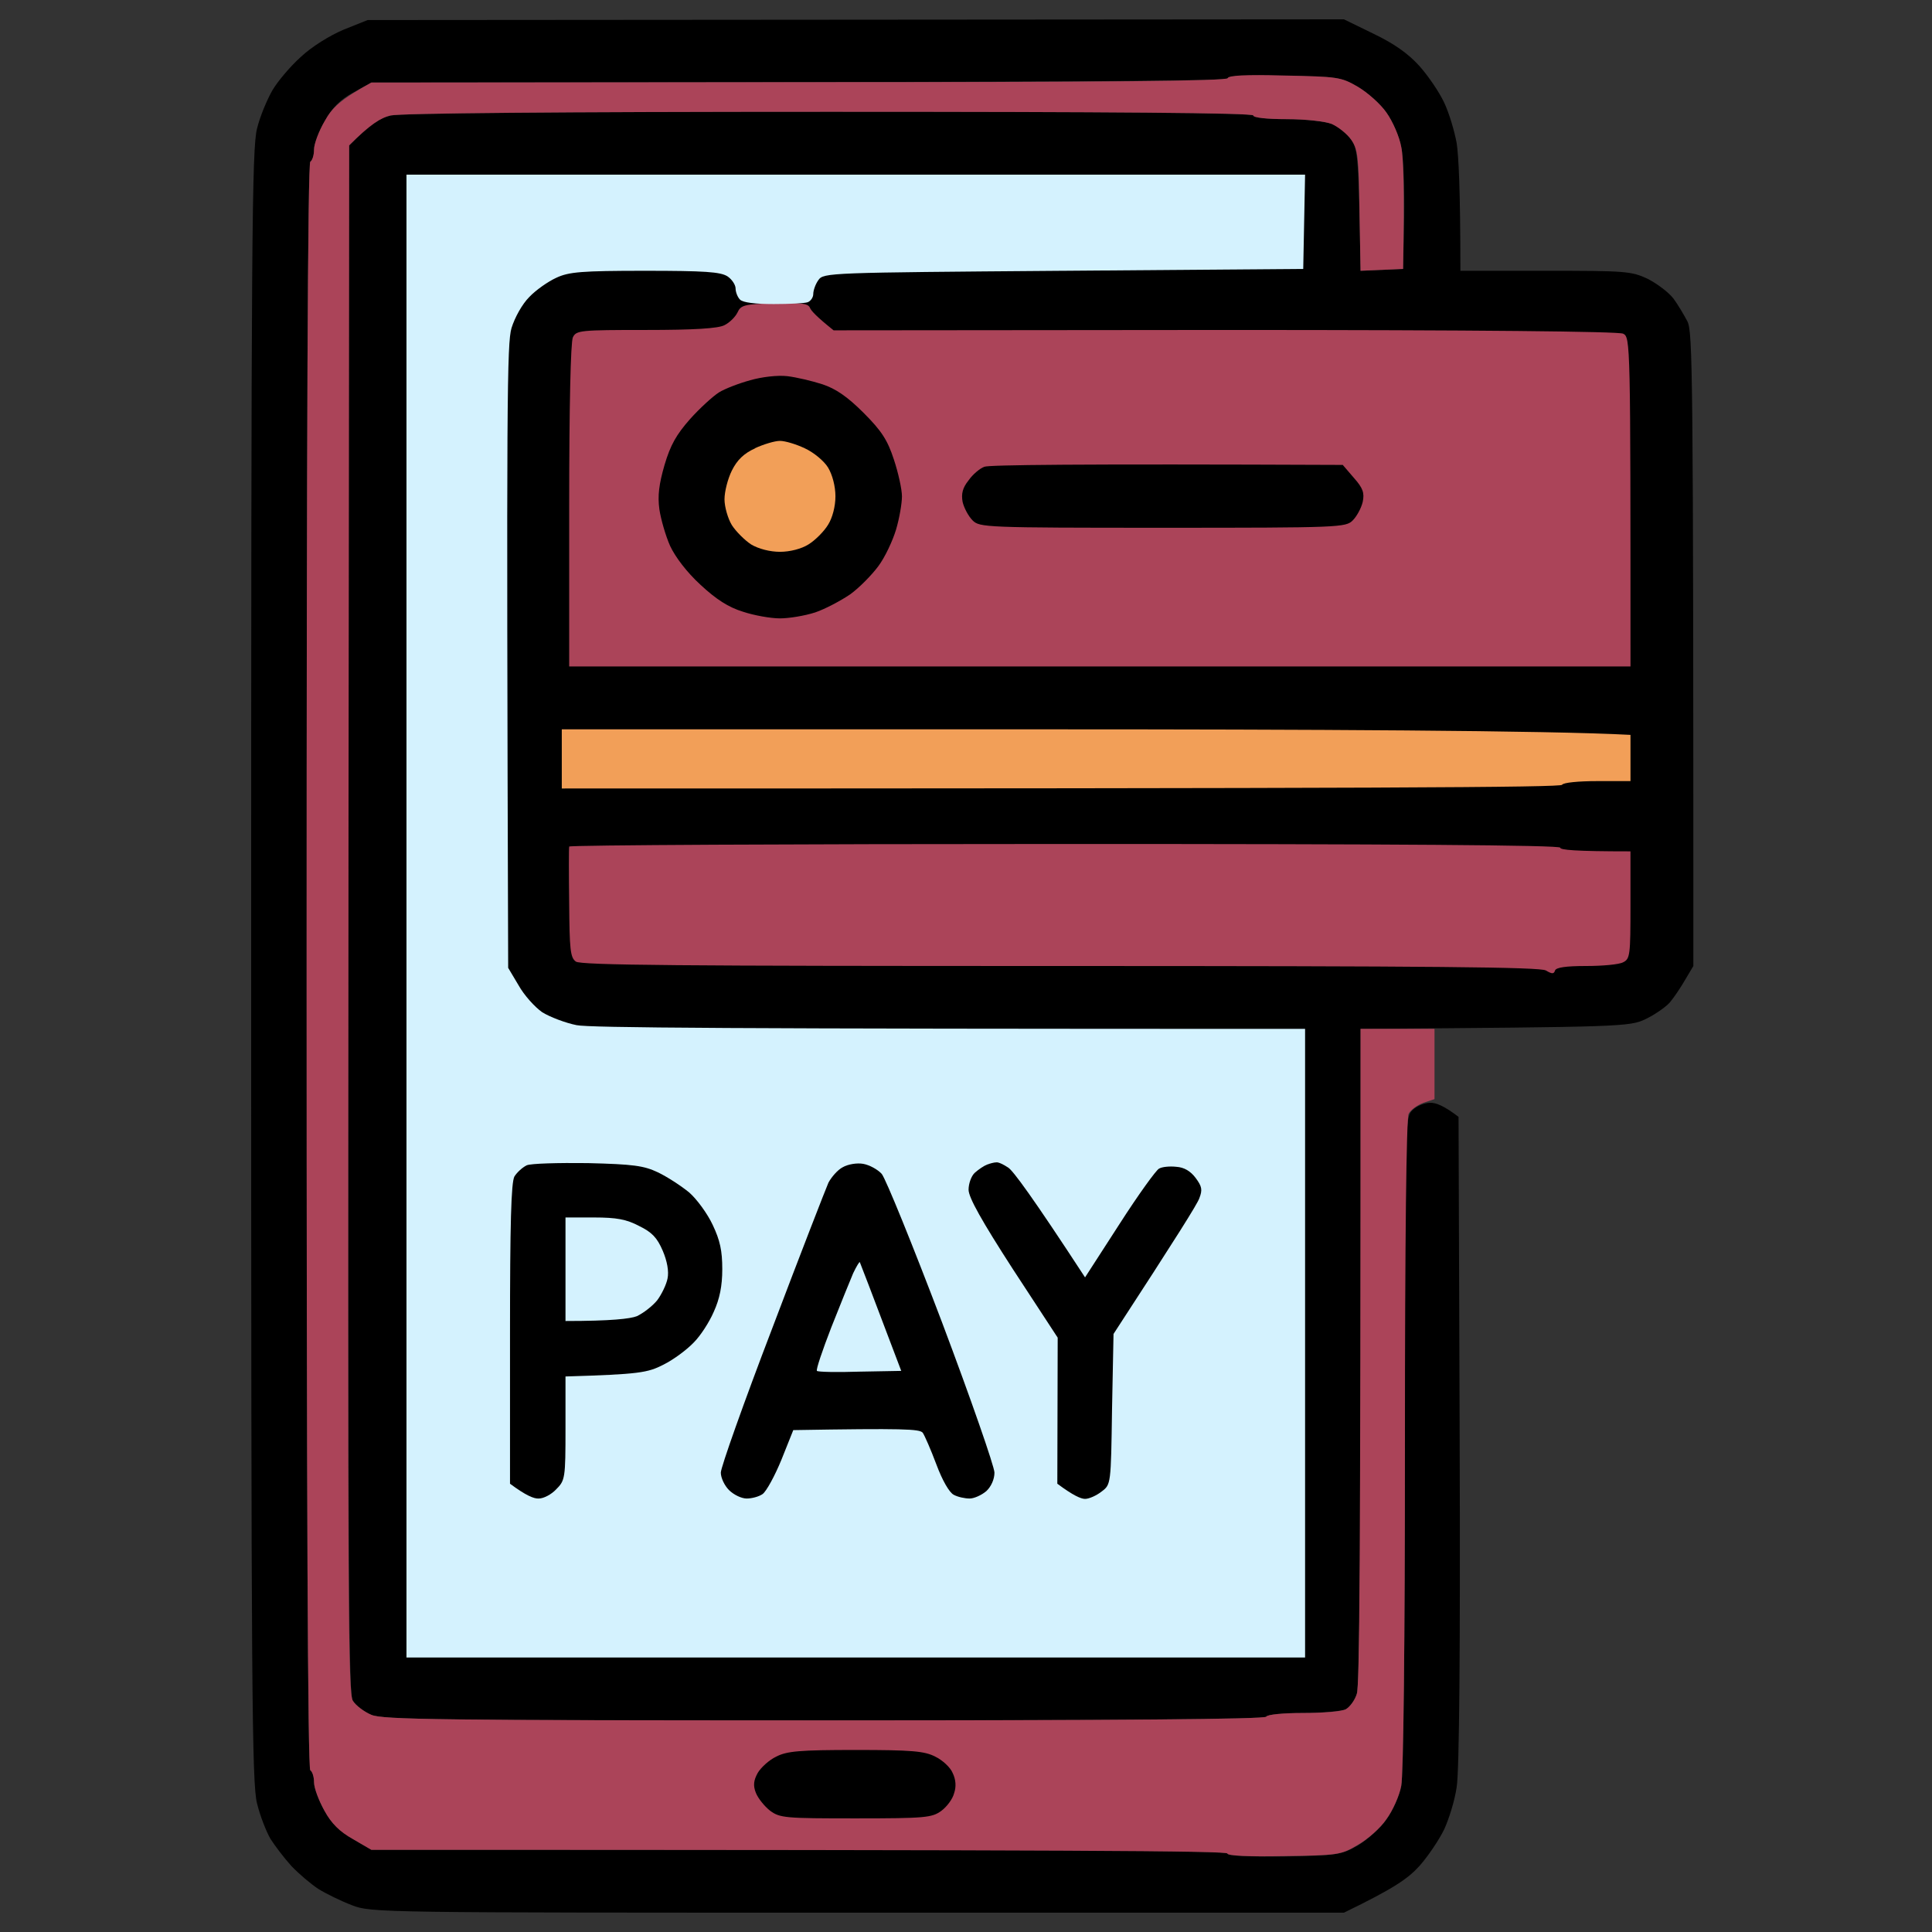
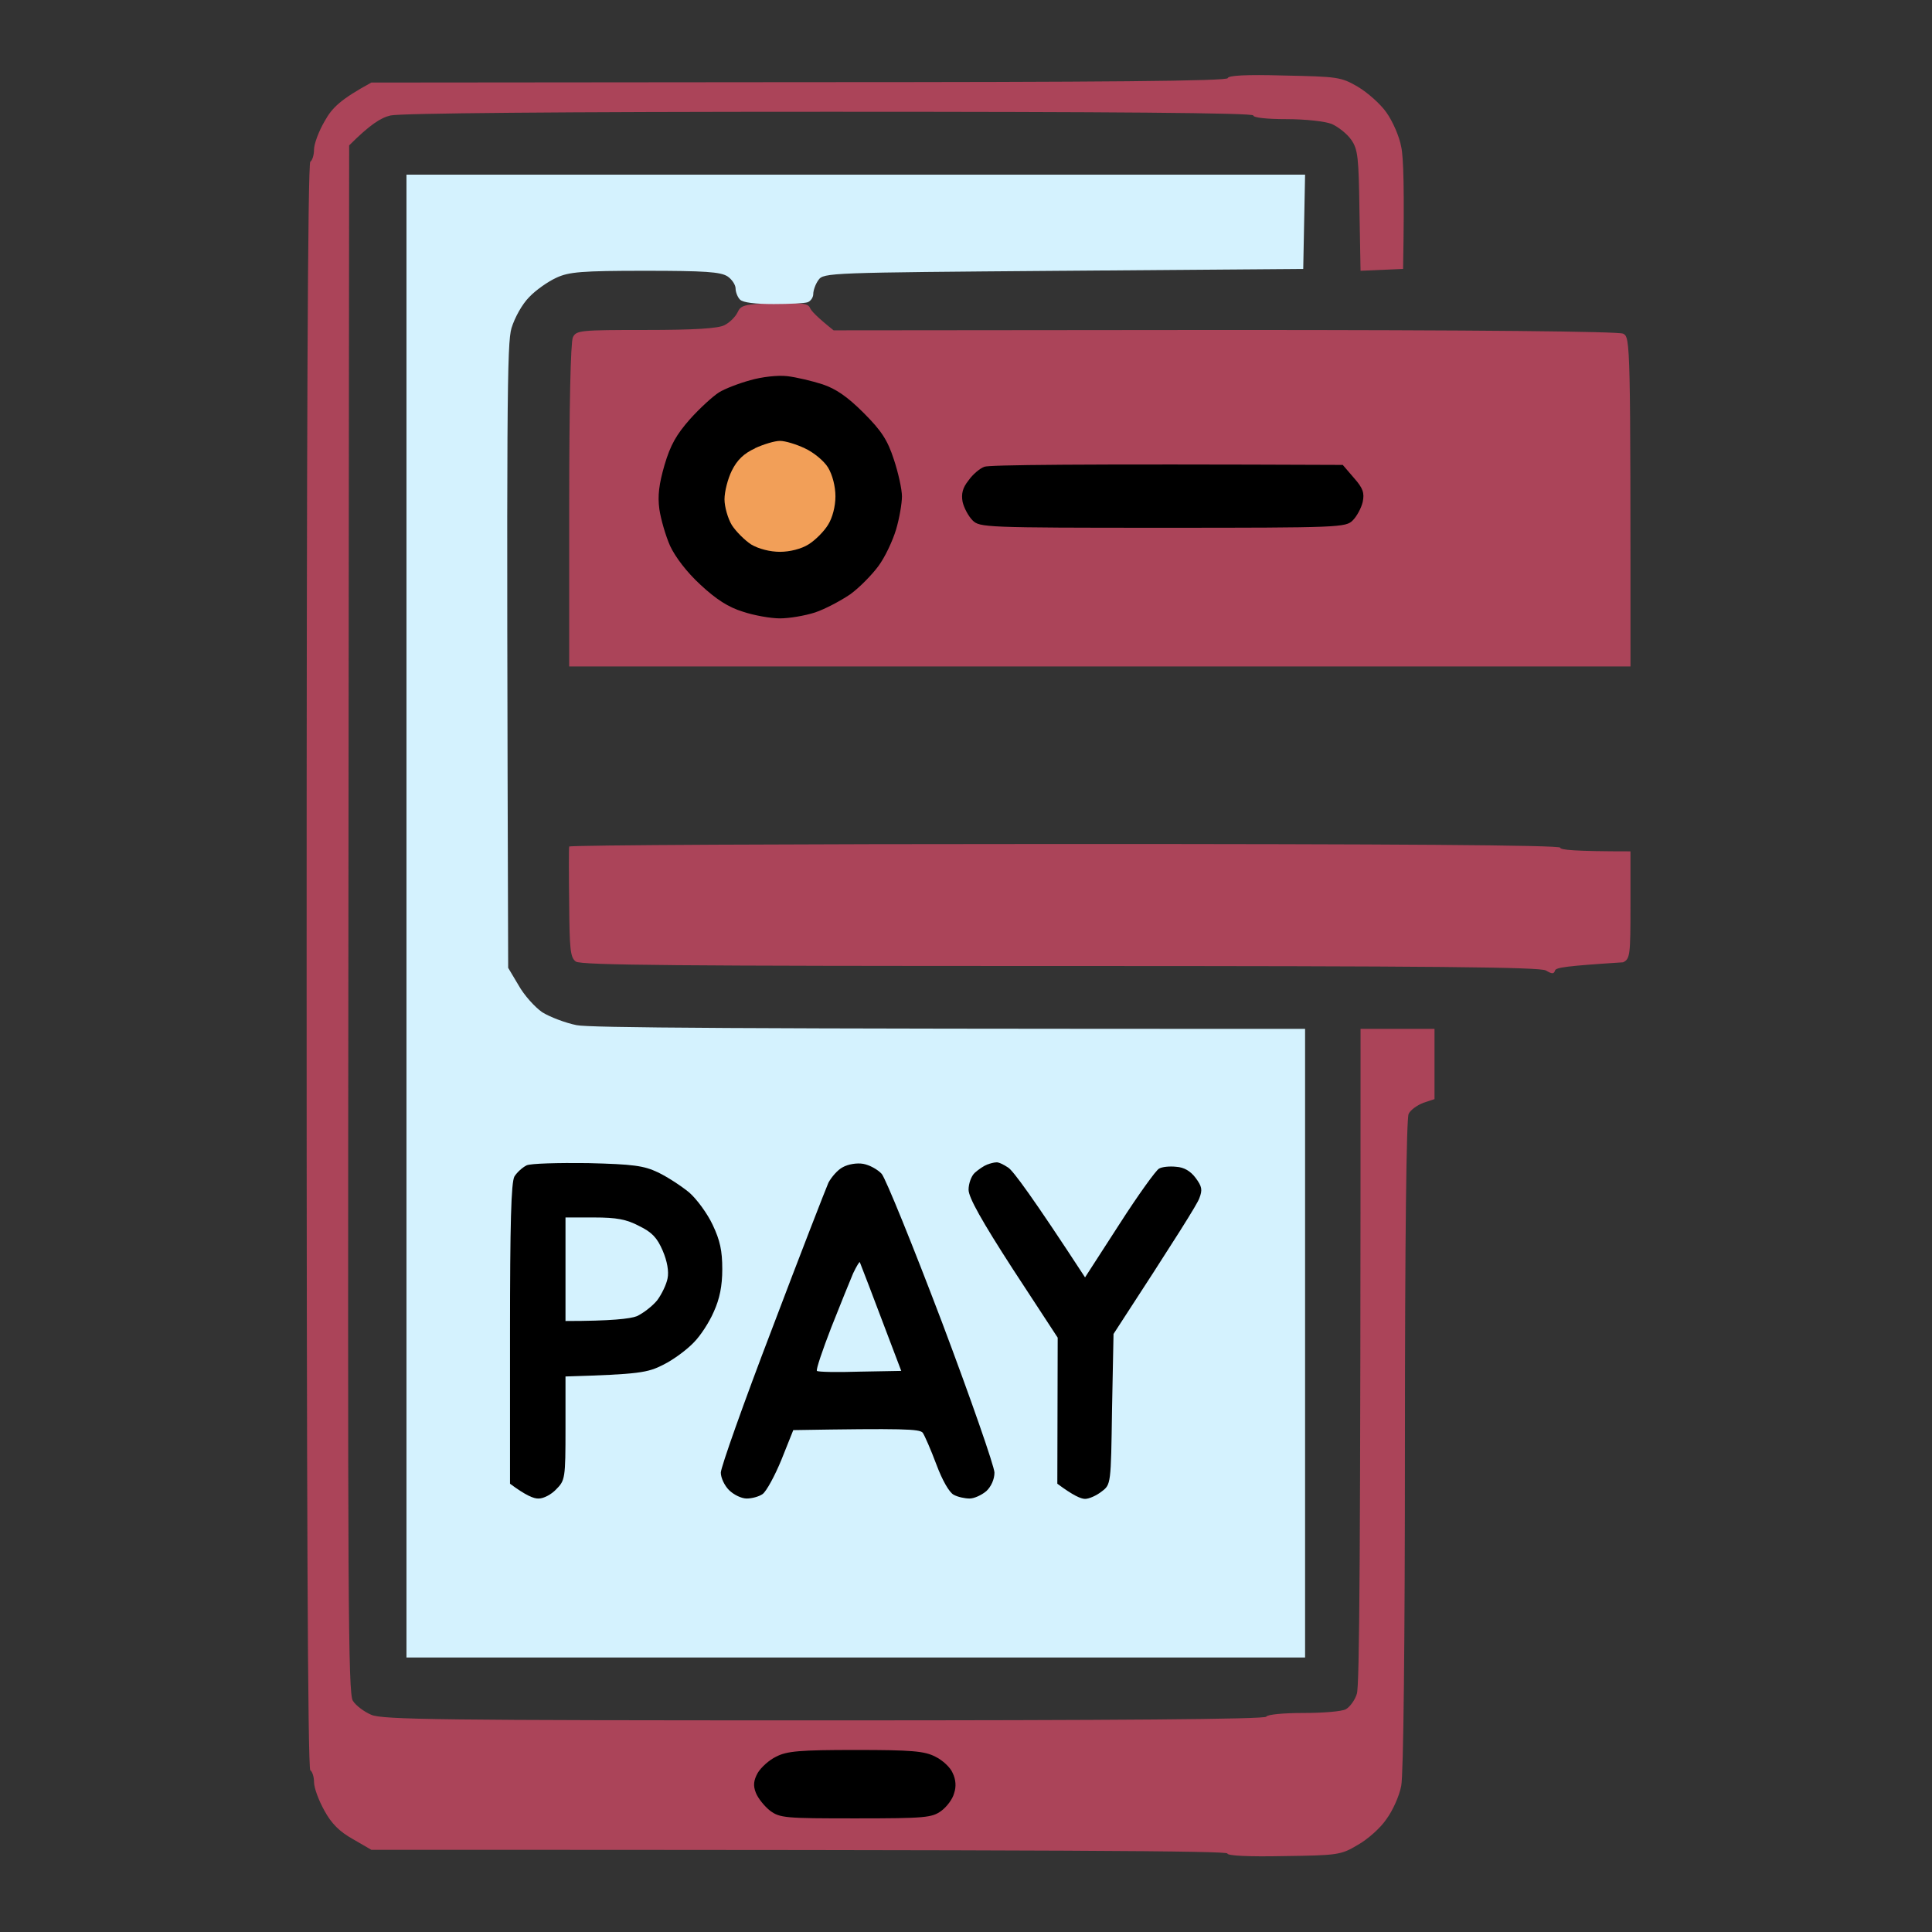
<svg xmlns="http://www.w3.org/2000/svg" width="100" height="100" viewBox="0 0 100 100" fill="none">
  <rect x="0" y="0" width="100" height="100" fill="#333333" stroke="none" />
-   <path d="M15.584 2.933C16.139 2.416 17.058 1.842 17.785 1.536L19.029 1.038L69.561 1L71.092 1.746C72.164 2.263 72.872 2.761 73.465 3.412C73.925 3.929 74.499 4.771 74.748 5.307C74.996 5.823 75.284 6.78 75.398 7.412C75.494 8.044 75.59 9.786 75.59 14.016H79.992C84.165 14.016 84.433 14.035 85.294 14.437C85.773 14.685 86.366 15.126 86.615 15.451C86.844 15.757 87.17 16.312 87.342 16.638C87.61 17.212 87.648 18.935 87.648 50L87.227 50.708C86.998 51.11 86.634 51.646 86.423 51.895C86.194 52.144 85.639 52.527 85.16 52.756C84.337 53.139 83.973 53.158 70.422 53.254V70.136C70.422 81.065 70.365 87.248 70.231 87.65C70.135 87.994 69.867 88.358 69.656 88.473C69.446 88.568 68.45 88.664 67.455 88.664C66.441 88.664 65.598 88.741 65.541 88.856C65.484 88.99 57.655 89.047 42.668 89.047C22.838 89.047 19.795 89.009 19.221 88.76C18.857 88.607 18.417 88.281 18.264 88.032C18.015 87.669 17.996 82.692 18.072 7.527L18.742 6.857C19.163 6.436 19.718 6.091 20.235 5.977C20.752 5.862 28.753 5.785 42.955 5.785C57.444 5.785 64.871 5.843 64.871 5.977C64.871 6.091 65.579 6.168 66.594 6.168C67.589 6.168 68.584 6.283 68.948 6.417C69.273 6.57 69.733 6.934 69.943 7.24C70.288 7.737 70.326 8.159 70.422 14.016L72.623 13.92L72.68 11.24C72.7 9.766 72.642 8.139 72.527 7.604C72.432 7.087 72.087 6.283 71.762 5.843C71.456 5.383 70.785 4.79 70.288 4.503C69.407 3.986 69.235 3.967 66.46 3.929C64.603 3.89 63.531 3.948 63.531 4.062C63.531 4.196 56.009 4.254 19.221 4.273L18.283 4.79C17.613 5.154 17.192 5.575 16.809 6.264C16.503 6.8 16.254 7.45 16.254 7.757C16.254 8.044 16.177 8.312 16.062 8.369C15.928 8.427 15.871 22.495 15.871 50C15.871 77.505 15.928 91.573 16.062 91.631C16.177 91.688 16.254 91.956 16.254 92.263C16.254 92.55 16.503 93.2 16.79 93.717C17.154 94.387 17.575 94.808 19.221 95.746H41.386C56.009 95.746 63.531 95.803 63.531 95.938C63.531 96.052 64.603 96.11 66.46 96.091C69.235 96.033 69.407 96.014 70.288 95.516C70.785 95.21 71.456 94.617 71.762 94.177C72.087 93.717 72.432 92.952 72.527 92.454C72.642 91.88 72.719 85.046 72.719 74.691C72.719 58.096 72.719 57.848 73.102 57.465C73.312 57.254 73.714 57.082 74.02 57.082C74.307 57.063 74.748 57.235 75.494 57.809L75.552 74.538C75.59 85.353 75.532 91.688 75.398 92.492C75.303 93.181 74.996 94.157 74.748 94.693C74.499 95.21 73.925 96.072 73.465 96.588C72.872 97.239 72.164 97.737 69.561 99H44.391C19.68 99 19.202 99 18.225 98.617C17.67 98.407 16.886 98.024 16.484 97.775C16.101 97.526 15.469 96.99 15.086 96.588C14.704 96.167 14.225 95.535 13.995 95.172C13.785 94.808 13.459 93.985 13.306 93.353C13.038 92.32 13 87.688 13 50C13 12.14 13.038 7.68 13.306 6.646C13.459 6.015 13.842 5.115 14.11 4.656C14.397 4.177 15.048 3.412 15.584 2.933Z" fill="black" />
-   <path d="M29.46 46.746C29.441 45.215 29.441 43.913 29.46 43.837V43.818C29.46 43.741 41.002 43.684 55.108 43.684C72.086 43.684 80.757 43.741 80.757 43.875C80.757 43.99 81.484 44.066 84.393 44.066V46.842C84.393 49.426 84.374 49.636 84.01 49.809C83.8 49.923 82.939 50 82.096 50C81.044 50 80.546 50.077 80.489 50.23C80.431 50.421 80.335 50.421 80.01 50.23C79.704 50.057 74.325 50 54.859 50C35.202 50 30.053 49.962 29.804 49.77C29.517 49.56 29.479 49.139 29.46 46.746Z" fill="#AB4459" />
-   <path d="M29.078 40.812V39.281V37.75H53.999C67.723 37.75 80.164 37.807 84.394 38.037V40.43H82.672C81.715 40.43 80.911 40.506 80.853 40.621C80.796 40.755 71.953 40.812 29.078 40.812Z" fill="#F29F58" />
+   <path d="M29.46 46.746C29.441 45.215 29.441 43.913 29.46 43.837V43.818C29.46 43.741 41.002 43.684 55.108 43.684C72.086 43.684 80.757 43.741 80.757 43.875C80.757 43.99 81.484 44.066 84.393 44.066V46.842C84.393 49.426 84.374 49.636 84.01 49.809C81.044 50 80.546 50.077 80.489 50.23C80.431 50.421 80.335 50.421 80.01 50.23C79.704 50.057 74.325 50 54.859 50C35.202 50 30.053 49.962 29.804 49.77C29.517 49.56 29.479 49.139 29.46 46.746Z" fill="#AB4459" />
  <path d="M38.17 16.179C38.342 15.796 38.514 15.739 40.084 15.7C41.462 15.662 41.826 15.7 41.922 15.93C41.979 16.083 42.285 16.409 43.147 17.098L63.378 17.079C76.509 17.079 83.763 17.155 84.012 17.27C84.394 17.461 84.394 17.653 84.394 34.496H82.576H80.471H29.461V26.17C29.461 21.002 29.538 17.691 29.652 17.461C29.825 17.098 30.035 17.079 33.423 17.079C35.931 17.079 37.175 17.002 37.5 16.83C37.768 16.696 38.055 16.409 38.17 16.179Z" fill="#AB4459" />
  <path d="M50.13 24.867C50.341 24.561 50.724 24.236 50.953 24.159C51.183 24.064 55.452 24.006 69.501 24.064L70.075 24.733C70.553 25.269 70.63 25.518 70.534 25.978C70.458 26.303 70.228 26.724 70.018 26.935C69.654 27.298 69.386 27.317 60.179 27.317C50.973 27.317 50.705 27.298 50.341 26.935C50.13 26.724 49.901 26.303 49.824 25.978C49.748 25.556 49.824 25.25 50.13 24.867Z" fill="black" />
  <path d="M37.211 20.312C37.517 20.121 38.263 19.834 38.837 19.68C39.431 19.508 40.254 19.412 40.752 19.47C41.23 19.527 42.034 19.719 42.57 19.891C43.259 20.121 43.852 20.523 44.695 21.365C45.633 22.303 45.939 22.781 46.264 23.776C46.494 24.465 46.685 25.327 46.685 25.691C46.685 26.054 46.551 26.839 46.379 27.413C46.207 27.987 45.805 28.849 45.46 29.308C45.135 29.748 44.484 30.418 44.005 30.763C43.527 31.088 42.704 31.528 42.187 31.701C41.651 31.873 40.847 32.007 40.369 32.007C39.89 32.007 39.029 31.854 38.455 31.662C37.708 31.433 37.077 31.031 36.254 30.265C35.545 29.614 34.952 28.83 34.684 28.255C34.454 27.739 34.206 26.877 34.129 26.36C34.033 25.652 34.11 25.059 34.397 24.064C34.703 23.03 35.009 22.494 35.718 21.69C36.215 21.135 36.885 20.523 37.211 20.312Z" fill="black" />
  <path d="M37.883 24.352C38.151 23.816 38.495 23.471 39.089 23.203H39.069C39.529 22.993 40.103 22.82 40.371 22.82C40.639 22.82 41.213 22.993 41.654 23.203C42.113 23.414 42.649 23.854 42.859 24.198C43.089 24.581 43.242 25.175 43.242 25.691C43.242 26.208 43.089 26.802 42.859 27.165C42.649 27.51 42.19 27.969 41.845 28.18C41.481 28.409 40.888 28.562 40.371 28.562C39.854 28.562 39.261 28.409 38.878 28.18C38.553 27.969 38.093 27.51 37.883 27.184C37.672 26.84 37.5 26.227 37.5 25.845C37.5 25.443 37.672 24.773 37.883 24.352Z" fill="#F29F58" />
  <path d="M21.039 85.793V47.416V9.039H67.551L67.455 13.92L55.052 14.016L54.838 14.017C42.913 14.111 42.628 14.114 42.362 14.494C42.209 14.705 42.094 15.03 42.094 15.222C42.094 15.394 41.96 15.585 41.807 15.643C41.654 15.7 40.85 15.738 40.046 15.738C39.089 15.738 38.457 15.662 38.304 15.509C38.17 15.375 38.074 15.107 38.074 14.934C38.074 14.743 37.883 14.456 37.653 14.303C37.289 14.073 36.486 14.016 33.385 14.016C30.093 14.016 29.442 14.073 28.791 14.379C28.37 14.571 27.738 15.011 27.394 15.375C27.03 15.738 26.647 16.427 26.475 16.982C26.245 17.786 26.207 20.351 26.303 50.096L26.839 50.995C27.126 51.512 27.681 52.125 28.064 52.393C28.466 52.641 29.27 52.948 29.844 53.062C30.533 53.197 37.366 53.254 67.551 53.254V85.793H21.039Z" fill="#D4F2FE" />
  <path d="M50.458 60.7C50.65 60.528 50.937 60.336 51.09 60.279C51.243 60.221 51.453 60.164 51.568 60.164C51.683 60.145 51.951 60.279 52.181 60.432C52.43 60.585 53.425 61.925 56.162 66.117L57.942 63.36C58.899 61.867 59.837 60.566 59.99 60.489C60.143 60.394 60.545 60.355 60.89 60.394C61.285 60.419 61.617 60.611 61.885 60.968C62.211 61.408 62.249 61.58 62.077 62.021C61.981 62.308 60.928 63.992 57.636 69.045L57.559 72.931C57.502 76.835 57.502 76.835 57.023 77.199C56.755 77.41 56.373 77.582 56.162 77.582C55.952 77.582 55.55 77.41 54.727 76.797L54.746 69.237L52.43 65.696C50.822 63.207 50.133 61.982 50.133 61.58C50.133 61.274 50.267 60.872 50.458 60.7Z" fill="black" />
  <path d="M42.879 61.217C43.032 60.93 43.357 60.547 43.625 60.413C43.893 60.26 44.352 60.183 44.678 60.24C45.003 60.298 45.424 60.528 45.635 60.757C45.845 61.006 47.243 64.451 48.755 68.433C50.248 72.395 51.473 75.917 51.473 76.223C51.473 76.567 51.3 76.95 51.052 77.18C50.803 77.391 50.42 77.563 50.19 77.563C49.941 77.563 49.578 77.486 49.367 77.371C49.138 77.257 48.774 76.625 48.468 75.802C48.181 75.036 47.855 74.29 47.759 74.156C47.587 73.964 46.802 73.926 41.06 74.022L40.448 75.553C40.103 76.395 39.663 77.199 39.471 77.333C39.28 77.467 38.916 77.563 38.648 77.563C38.38 77.563 37.978 77.371 37.73 77.123C37.5 76.893 37.309 76.491 37.309 76.223C37.309 75.955 38.495 72.605 39.969 68.758C41.424 64.911 42.745 61.523 42.879 61.217Z" fill="black" />
  <path d="M43.03 68.699C43.489 67.531 44.006 66.268 44.159 65.904C44.332 65.541 44.485 65.292 44.504 65.33C44.523 65.368 45.021 66.651 46.648 70.957L44.504 70.996C43.336 71.034 42.341 71.015 42.284 70.957C42.226 70.9 42.571 69.885 43.03 68.699Z" fill="#D4F2FE" />
  <path d="M26.628 60.891C26.762 60.681 27.03 60.432 27.26 60.317C27.47 60.221 28.887 60.183 30.418 60.202C32.791 60.26 33.327 60.336 34.055 60.681C34.533 60.91 35.241 61.37 35.663 61.714C36.065 62.059 36.62 62.824 36.888 63.398C37.27 64.202 37.385 64.738 37.385 65.695C37.385 66.557 37.251 67.227 36.945 67.897C36.715 68.433 36.256 69.141 35.911 69.485C35.567 69.849 34.878 70.366 34.342 70.634C33.519 71.055 33.098 71.131 29.27 71.246V73.926C29.27 76.51 29.25 76.625 28.791 77.084C28.542 77.352 28.14 77.563 27.891 77.563C27.643 77.582 27.221 77.409 26.398 76.797V69.045C26.398 63.341 26.456 61.197 26.628 60.891Z" fill="black" />
  <path d="M29.27 68.375V65.695V63.016H30.743C31.911 63.016 32.428 63.111 33.078 63.456C33.748 63.781 34.016 64.068 34.303 64.738C34.533 65.274 34.629 65.81 34.552 66.174C34.495 66.48 34.246 66.997 34.016 67.303C33.768 67.609 33.289 67.973 32.964 68.126C32.619 68.26 31.643 68.375 29.27 68.375Z" fill="#D4F2FE" />
  <path d="M41.366 4.253C57.215 4.253 63.531 4.196 63.55 4.043C63.569 3.909 64.469 3.851 66.46 3.909C69.235 3.966 69.407 3.985 70.269 4.483C70.785 4.789 71.456 5.383 71.762 5.823C72.087 6.282 72.432 7.067 72.527 7.603C72.642 8.12 72.7 9.766 72.623 13.919L70.422 14.015L70.365 10.895C70.326 8.158 70.288 7.737 69.943 7.239C69.733 6.933 69.273 6.569 68.929 6.416C68.584 6.282 67.589 6.167 66.594 6.167C65.579 6.167 64.871 6.091 64.871 5.976C64.871 5.842 57.444 5.785 42.955 5.785C28.753 5.785 20.752 5.861 20.216 5.976C19.718 6.091 19.163 6.435 18.072 7.526L18.034 47.569C17.996 82.692 18.015 87.668 18.264 88.032C18.417 88.281 18.857 88.606 19.221 88.759C19.795 89.008 22.838 89.046 42.668 89.046C57.655 89.046 65.484 88.989 65.541 88.855C65.598 88.74 66.441 88.664 67.455 88.664C68.45 88.664 69.446 88.587 69.656 88.472C69.867 88.357 70.135 87.994 70.231 87.668C70.365 87.247 70.422 81.065 70.422 53.253H74.25V56.89L73.676 57.081C73.37 57.196 73.006 57.445 72.91 57.656C72.795 57.905 72.719 64.01 72.719 74.787C72.719 85.065 72.642 91.879 72.527 92.434C72.432 92.951 72.087 93.717 71.762 94.157C71.456 94.616 70.785 95.21 70.269 95.497C69.407 96.014 69.235 96.033 66.441 96.071C64.603 96.109 63.531 96.052 63.531 95.937C63.531 95.803 56.009 95.746 19.221 95.746L18.264 95.191C17.575 94.808 17.154 94.387 16.79 93.717C16.503 93.2 16.254 92.549 16.254 92.243C16.254 91.956 16.158 91.688 16.062 91.63C15.928 91.573 15.871 77.505 15.871 49.999C15.871 22.494 15.928 8.426 16.062 8.369C16.158 8.311 16.254 8.043 16.254 7.737C16.254 7.45 16.503 6.78 16.809 6.263C17.192 5.574 17.613 5.153 19.221 4.273L41.366 4.253Z" fill="#AB4459" />
  <path d="M39.22 91.765C39.392 91.478 39.813 91.095 40.177 90.923C40.732 90.635 41.402 90.578 44.292 90.578C47.183 90.578 47.852 90.635 48.408 90.923C48.771 91.095 49.192 91.478 49.307 91.765C49.48 92.109 49.499 92.492 49.384 92.818C49.307 93.124 49.001 93.526 48.714 93.736C48.235 94.081 47.891 94.119 44.292 94.119C40.636 94.119 40.368 94.1 39.852 93.717C39.565 93.487 39.239 93.085 39.124 92.798C38.971 92.416 39.01 92.148 39.22 91.765Z" fill="black" />
</svg>